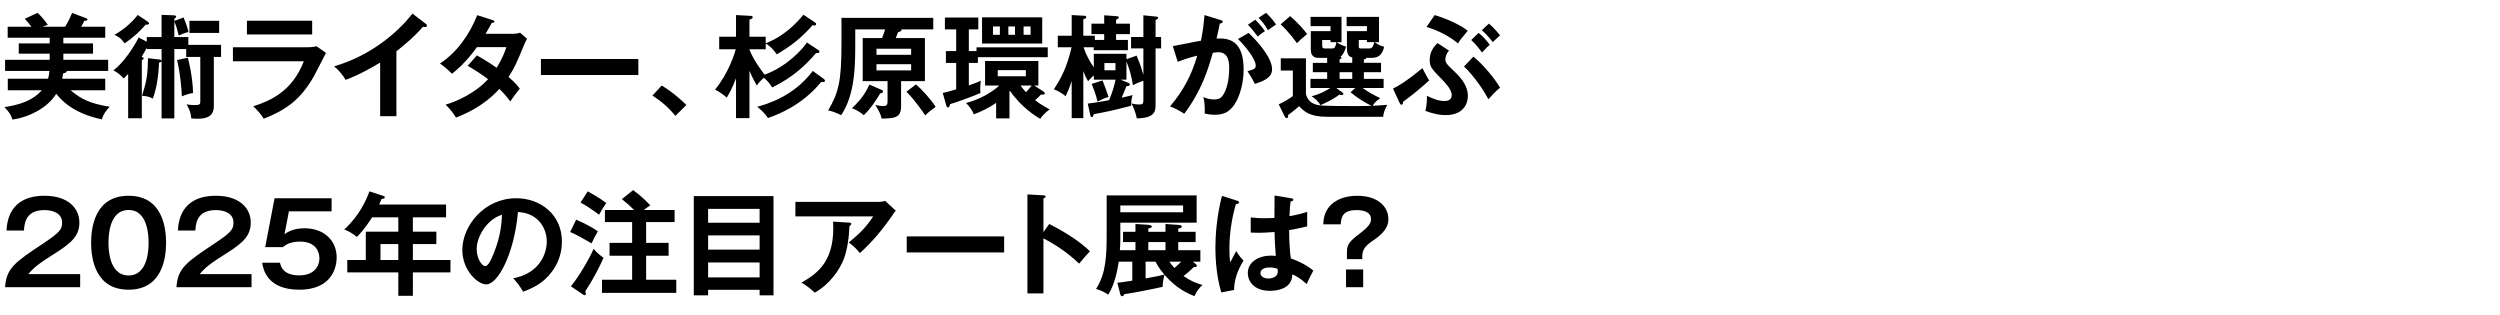
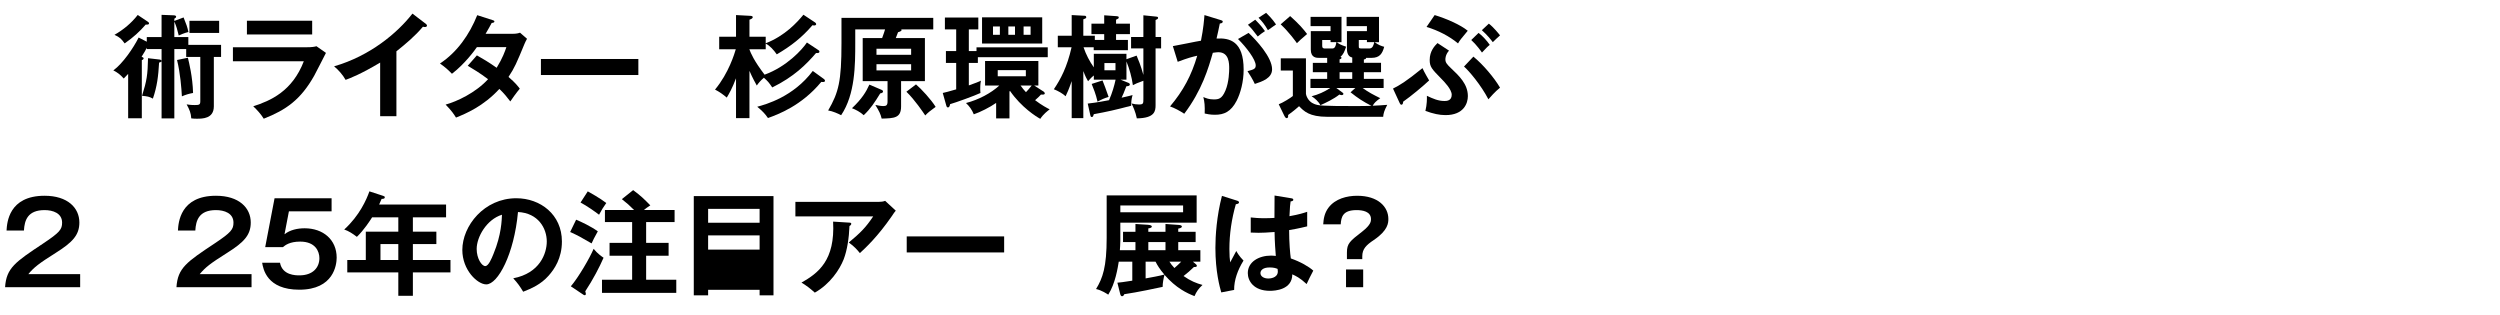
<svg xmlns="http://www.w3.org/2000/svg" id="_レイヤー_2" data-name="レイヤー_2" viewBox="0 0 620 78">
  <defs>
    <style>
      .cls-1 {
        fill: none;
      }

      .cls-2 {
        clip-path: url(#clippath);
      }
    </style>
    <clipPath id="clippath">
      <rect class="cls-1" width="620" height="78" />
    </clipPath>
  </defs>
  <g id="_スライス" data-name="スライス">
    <g class="cls-2">
      <g>
-         <path d="M26.096,19.528v2.856h-8.596c2.576,2.212,4.956,3.332,9.716,4.088-.896.896-1.651,1.96-1.96,3.136-7.393-1.567-10.164-4.956-11.312-6.356-2.184,3.584-6.916,5.853-10.863,6.412-.336-1.147-.729-1.791-1.988-3.107,3.92-.561,7.141-1.708,9.268-4.172H1.932v-2.856h9.969c.14-.392.279-.952.363-1.932H1.26v-2.772h11.061v-1.512h-7.672v-2.548h7.672v-1.4H1.904v-2.743h5.88c-.644-.841-.925-1.205-1.652-1.961l3.192-1.483c.951.924,1.791,1.876,2.548,2.996-.644.196-.868.28-1.288.448h5.572c.699-1.148,1.231-2.213,1.736-3.416l3.387,1.287c.252.084.393.141.393.364,0,.308-.393.308-.756.28-.28.56-.309.672-.784,1.484h5.964v2.743h-10.388v1.4h7.364v2.548h-7.364v1.512h11.116v2.772h-10.276c-.028.42-.504.532-.924.616-.056.504-.084.812-.196,1.315h10.668Z" />
        <path d="M36.4,9.196h3.668V3.681l2.912.112c.224,0,.699.027.699.336,0,.252-.252.392-.447.504v.56l2.295-.868c.729,1.82.896,2.269,1.205,3.612-.98.224-2.045.7-2.408.868-.364-1.512-.532-2.156-1.092-3.473v3.864h3.472v1.933h8.12v2.996h-1.793v12.235c0,3.08-2.799,3.08-4.283,3.08-.504,0-.924-.028-1.316-.084-.084-1.344-.42-2.128-1.148-3.472.337.056,1.009.168,2.045.168,1.119,0,1.344-.112,1.344-.98v-10.947h-3.5v-1.961h-2.939v17.192h-3.164v-14.196c-.084.196-.309.309-.616.364-.196,3.332-.476,5.853-1.54,8.933-.924-.504-1.316-.561-2.688-.7,1.176-3.752,1.399-5.181,1.483-9.324l2.66.308c.364.028.56.084.7.336v-2.912h-3.668v-.336c-.225.448-.532,1.093-1.289,2.24.281.112.505.225.505.393,0,.224-.196.363-.448.447v14.42h-3.389v-11.004c-.644.672-.783.812-1.092,1.148-.924-1.008-1.371-1.372-2.576-2.016,2.353-1.736,4.929-5.488,6.272-8.148l2.017,1.036v-1.148ZM36.624,5.36c.196.14.336.252.336.42,0,.225-.196.309-.392.309-.112,0-.252.028-.42,0-1.541,1.764-3.053,3.164-5.236,4.676-.812-1.12-1.176-1.512-2.52-2.128,2.239-1.288,4.172-2.884,5.768-4.928l2.464,1.651ZM46.592,14.32c.28,1.12,1.176,4.704,1.288,8.736-.952.168-1.903.448-2.772.84-.111-2.044-.392-5.74-1.203-9.016l2.688-.561ZM54.348,8.16h-7.363v-2.996h7.363v2.996Z" />
        <path d="M76.104,11.717c1.26,0,1.876-.112,2.38-.252l2.352,1.652c-.476.896-2.463,4.871-2.912,5.655-3.359,5.964-6.971,8.484-12.516,10.668-.728-1.176-1.652-2.184-2.604-3.08,4.283-1.372,9.688-3.724,12.544-11.172h-17.584v-3.472h18.34ZM77.42,5.137v3.416h-16.184v-3.416h16.184Z" />
        <path d="M98.309,28.824h-4.031v-13.3c-4.844,2.884-7.364,3.836-8.568,4.284-.699-1.232-1.707-2.408-2.855-3.36,8.932-2.575,15.707-8.288,19.432-13.075l3.359,2.576c.168.14.252.252.252.392,0,.252-.279.364-.504.364-.14,0-.363-.028-.504-.084-1.932,2.295-4.228,4.228-6.58,6.104v16.1Z" />
        <path d="M118.272,13.732c1.429.812,2.968,1.708,4.899,3.08,1.484-2.408,2.101-4.172,2.408-5.124h-7.308c-.476.7-2.996,4.172-6.188,6.608-1.092-1.12-1.651-1.596-2.967-2.549,4.256-2.8,7.308-7.168,9.239-11.983l3.752,1.204c.336.111.504.168.504.336,0,.364-.504.364-.672.392-.448.841-.868,1.597-1.512,2.688h6.664c1.008,0,1.483-.141,1.876-.28l1.736,1.513c-.197.336-.393.728-.588,1.176-2.045,4.928-2.437,5.908-4.005,8.287,1.765,1.513,2.353,2.324,2.8,2.912-.812.952-1.988,2.604-2.352,3.164-.7-.924-1.456-1.904-2.716-3.107-3.948,4.312-8.315,6.132-10.752,7.111-.505-.812-1.063-1.68-2.576-3.22,2.744-.756,7.392-2.884,10.528-6.3-1.988-1.512-3.78-2.576-5.041-3.332l2.269-2.576Z" />
        <path d="M158.312,14.629v3.976h-24.164v-3.976h24.164Z" />
-         <path d="M164.109,21.209c2.912,1.764,5.123,3.863,6.104,4.815l-2.717,2.716c-1.651-2.044-3.471-3.611-5.684-5.04l2.297-2.491Z" />
        <path d="M203.029,12.473c.084.056.195.168.195.308,0,.448-.588.393-.84.364-2.464,2.884-5.516,5.908-10.863,8.54-.896-1.315-1.064-1.484-2.072-2.408-.896.756-1.372,1.372-1.764,1.933-.28-.504-1.008-1.765-1.82-3.641v11.732h-3.332v-9.885c-.952,2.521-1.708,3.809-2.296,4.789-.728-.645-1.849-1.457-2.912-1.988,3.416-4.088,4.872-9.044,5.151-9.996h-4.115v-3.108h4.172V3.736l3.641.196c.308.028.504.112.504.336,0,.336-.561.532-.812.616v4.228h4.031v1.624c4.761-1.848,7.812-5.208,9.353-7.084l2.912,1.933c.14.084.252.279.252.392,0,.141-.14.336-.448.336-.111,0-.308,0-.476-.056-2.632,3.052-5.265,5.124-8.849,7.224-.756-1.092-1.819-2.24-2.744-2.66v1.4h-4.059c.363.98,1.147,2.855,3.779,6.3,5.488-1.988,9.324-6.216,10.5-7.979l2.912,1.932ZM204.316,19.584c.169.112.281.28.281.448,0,.337-.42.337-.924.28-4.873,5.908-10.725,8.064-13.217,8.96-.812-1.176-1.4-1.735-2.66-2.8,2.156-.588,8.932-2.436,13.776-8.876l2.743,1.987Z" />
        <path d="M223.469,26.389c0,2.912-1.735,2.939-4.815,3.023-.308-1.231-.588-1.764-1.568-3.388.364.084,1.4.28,1.933.28.756,0,1.092-.168,1.092-1.148v-5.04h-6.16v-10.668h4.816c.447-1.231.588-1.651.728-2.155h-7.392v3.332c0,5.459,0,12.739-3.5,17.947-.672-.363-2.1-1.008-3.221-1.176,2.604-4.48,3.305-7.224,3.305-16.688v-6.272h22.764v2.856h-7.924c.027.056.056.111.056.168,0,.308-.672.476-.868.531-.279.784-.476,1.288-.56,1.456h7.224v10.668h-5.908v6.272ZM218.682,22.301c.195.084.308.195.308.392,0,.28-.28.392-.7.476-1.428,2.324-2.408,3.809-4.088,5.404-.812-.783-2.072-1.428-2.912-1.736,2.465-2.323,3.528-4.088,4.312-5.852l3.08,1.316ZM217.365,13.593h8.596v-1.513h-8.596v1.513ZM225.961,15.916h-8.596v1.541h8.596v-1.541ZM227.165,20.929c1.288,1.092,3.78,3.78,4.872,5.571-1.512,1.121-1.848,1.373-2.576,2.129-.531-.784-2.604-3.893-4.676-5.881l2.38-1.819Z" />
        <path d="M240.27,12.668h1.904v-.924h17.668v2.437h-17.332v1.428h-2.24v5.572c1.875-.644,2.464-.924,2.996-1.176-.057.336-.168.812-.168,2.044,0,.504.027.644.056,1.008-1.399.672-6.3,2.436-7.532,2.771-.056.336-.14.812-.561.812-.223,0-.336-.252-.363-.393l-.896-3.191c.672-.168,1.484-.336,3.332-.896v-6.552h-2.547v-2.94h2.547v-5.375h-2.8v-2.94h8.288v2.94h-2.352v5.375ZM258.833,22.721c.14.084.28.308.28.42,0,.308-.309.364-.952.308-.252.28-.588.645-1.456,1.4,1.652,1.26,3.053,1.987,3.611,2.268-.504.393-1.567,1.177-2.323,2.353-.952-.504-4.704-2.856-7.504-6.916l-.14.14v6.664h-3.305v-3.836c-1.512,1.063-3.947,2.296-5.544,2.828-.448-1.12-1.092-2.017-1.932-2.8,3.136-.812,6.243-2.465,8.26-4.34h-3.528v-6.076h13.217v6.076h-1.037l2.353,1.512ZM258.469,4.297v6.496h-14.924v-6.496h14.924ZM247.969,6.564h-1.707v2.072h1.707v-2.072ZM247.438,17.4v1.512h6.972v-1.512h-6.972ZM250.069,8.637h1.651v-2.072h-1.651v2.072ZM253.094,21.209c.531.728.812,1.092,1.344,1.651.42-.448.756-.784,1.428-1.651h-2.771ZM253.85,8.637h1.735v-2.072h-1.735v2.072Z" />
        <path d="M273.842,9.896v-1.428h-3.164v-2.604h3.164v-2.071l3.135.224c.197.028.477.028.477.308,0,.252-.168.336-.672.561v.979h3.443v2.604h-3.443v1.428h2.939v2.548h-8.483v-.728h-2.521c.588,1.764,1.541,3.584,2.549,4.984v-3.36h8.092v1.344l2.52-.896c.393.924,1.036,2.436,1.68,4.787v-6.58h-3.051v-2.827h3.051V3.793l3.024.308c.504.056.616.084.616.336s-.196.336-.616.532v4.2h1.372v2.827h-1.372v14.057c0,1.484-.168,3.248-4.647,3.304-.309-1.596-.98-3.024-1.316-3.696.7.168,1.176.252,1.82.252,1.119,0,1.119-.252,1.119-1.428v-4.452c-1.651.616-1.819.673-2.604,1.093-.279-2.017-.84-4.004-1.596-5.881v4.508h-1.484l2.016.812c.112.057.309.168.309.364,0,.392-.393.42-.868.476-.7,1.792-.784,2.016-1.176,2.828,1.651-.363,2.184-.504,2.716-.672-.309,1.148-.336,1.82-.336,2.66-3.92,1.036-5.908,1.484-9.268,2.1-.141.448-.196.7-.504.7-.28,0-.309-.252-.365-.448l-.643-2.884c.951-.112,2.043-.224,5.291-.84.812-1.876,1.288-3.556,1.624-5.097h-5.403v-1.035c-.672.531-1.092,1.063-1.428,1.428-.337-.561-.645-1.12-1.177-2.52v11.676h-2.884v-9.185c-.756,2.185-1.12,2.94-1.512,3.753-.7-.673-1.904-1.345-2.912-1.736,1.68-2.492,3.275-5.46,4.396-10.416h-3.416v-2.856h3.444V3.736l3.136.168c.224,0,.476.028.476.364,0,.252-.084.28-.728.532v4.06h2.856v1.036h2.324ZM273.422,19.948c.588,1.456.672,1.708,1.512,4.089-1.121.336-1.736.615-2.744,1.176-.393-1.793-1.064-3.444-1.456-4.396l2.688-.868ZM273.896,15.637v1.792h2.744v-1.792h-2.744Z" />
        <path d="M302.709,4.969c.309.084.532.168.532.392,0,.196-.14.42-.728.477-.252,1.204-.532,2.604-.812,3.724,3.221-.196,6.721.616,6.721,7.7,0,3.052-.785,5.852-1.736,7.728-1.428,2.744-3.137,3.473-5.376,3.473-1.204,0-1.988-.196-2.548-.309.056-1.904-.028-2.855-.336-4.088.728.309,1.428.588,2.548.588,1.204,0,2.044-.084,2.94-2.212.896-2.128.924-4.872.924-5.46,0-1.176,0-4.032-2.688-4.032-.336,0-.42.028-1.372.141-1.092,3.808-2.688,9.296-7.084,15.12-1.036-.7-2.464-1.457-3.527-1.82,3.275-3.864,5.319-7.7,6.748-12.572-1.345.309-2.156.504-4.845,1.512l-1.204-3.892c1.12-.168,5.965-1.204,6.973-1.344.615-3.052.783-5.265.867-6.356l4.004,1.232ZM309.653,8.16c1.96,1.849,5.824,6.049,5.824,9.017,0,2.212-2.408,3.023-4.284,3.64-.477-1.064-1.344-2.464-1.82-3.164,1.541-.42,2.045-.56,2.045-1.428,0-1.456-2.324-4.508-4.396-6.552l2.632-1.513ZM311.305,4.885c1.457,1.484,2.101,2.38,2.408,2.828-.812.531-1.231.867-1.791,1.344-1.008-1.372-1.681-2.156-2.437-2.912l1.819-1.26ZM313.993,3.177c.364.364,1.54,1.483,2.464,2.884-.783.532-.924.645-2.016,1.428-.812-1.428-1.456-2.212-2.324-3.08l1.876-1.231Z" />
        <path d="M332.221,15.58h3.137v-1.315c-.448-.112-.756-.308-.98-.672-.195-.336-.336-.812-.336-1.4v-4.479h4.956v-1.232h-5.04v-2.296h8.035v6.272h-1.092c1.037.756,1.681.951,2.381,1.147-.448,1.652-1.092,2.744-3.137,2.744h-1.344c0,.308-.336.364-.561.392v.84h4.257v2.324h-4.257v1.652h4.9v2.268h-5.207c1.455,1.064,2.688,1.681,4.367,2.521-1.148.812-1.512,1.231-1.876,1.876,1.624-.057,2.492-.141,3.612-.225-.784,1.541-.924,2.072-1.008,2.969h-13.832c-4.508,0-5.824-1.4-7.028-2.633-1.063.98-2.38,1.933-2.716,2.185.027.364.027.784-.364.784-.224,0-.448-.309-.532-.504l-1.428-2.94c1.036-.392,2.885-1.54,3.5-2.044v-6.328h-2.996v-3.023h6.244v8.791c0,.168.364,1.877,2.044,2.521,1.036.392,1.345.532,10.584.532,1.988,0,3.024-.057,3.612-.057-2.156-1.119-3.305-1.875-5.18-3.359l1.176-1.064h-4.704l1.483,1.092c.084.057.28.196.28.364,0,.196-.252.309-.42.309s-.336-.057-.588-.141c-1.315,1.064-3.416,2.072-4.704,2.632-.42-.867-1.456-1.791-2.184-2.211,1.68-.421,3.164-1.093,4.619-2.045h-4.899v-2.268h4.144v-1.652h-3.556v-2.324h3.556v-1.231h-1.959c-.673,0-2.101,0-2.101-2.044v-4.592h4.899v-1.232h-4.955v-2.296h7.672v6.272h-1.148c.561.476,1.036.699,2.296,1.119-.42,1.204-.672,1.904-1.399,2.492.14.057.252.141.252.28,0,.224-.336.336-.477.364v.867ZM319.957,3.988c2.24,1.988,3.332,3.276,4.2,4.452-1.54,1.316-1.708,1.456-2.521,2.269-.42-.588-1.988-2.772-4.031-4.676l2.352-2.045ZM330.373,12.024c.504,0,.84-.224,1.064-1.567h-1.457v-.532h-2.071v1.399c0,.7.336.7.812.7h1.652ZM335.357,17.904h-3.137v1.652h3.137v-1.652ZM339.613,12.024c.867,0,1.063-.979,1.203-1.567h-1.819v-.532h-2.017v1.428c0,.56,0,.672.756.672h1.877Z" />
        <path d="M345.465,21.965c1.624-.812,3.137-1.68,7.309-5.068.531,1.176,1.399,2.604,1.651,3.052-1.651,1.54-4.479,3.893-6.44,5.265-.027.279-.055.756-.447.756-.196,0-.336-.225-.42-.42l-1.652-3.584ZM359.354,12.557c-.896,1.008-.896,1.96-.896,2.156,0,.756.309,1.176,1.4,2.212,1.987,1.876,4.172,3.92,4.172,6.916,0,1.735-.98,4.704-5.545,4.704-1.539,0-3.023-.336-4.983-1.036.392-1.652.392-3.024.364-3.752,1.539.728,2.828,1.288,4.34,1.288.477,0,1.82,0,1.82-1.54,0-1.345-1.849-3.248-2.576-3.977-2.381-2.436-2.885-2.939-2.885-4.676,0-2.185,1.232-3.472,1.933-4.172l2.856,1.876ZM355.797,3.736c2.855.868,6.412,2.408,8.204,3.893-1.708,2.016-1.988,2.408-2.408,3.136-2.155-1.792-4.928-3.22-7.812-4.088l2.016-2.94ZM365.4,14.041c2.408,1.959,5.209,5.291,6.608,7.699-1.26,1.008-2.437,2.381-2.884,2.885-1.848-3.557-4.844-7.084-6.048-8.12l2.323-2.464ZM366.689,8.16c1.008.756,2.127,2.017,2.771,2.969-.672.531-.868.783-1.932,1.903-.168-.252-1.4-1.987-2.66-3.107l1.82-1.765ZM369.236,5.864c1.205.925,2.492,2.548,2.772,2.912-.756.672-1.092.98-1.792,1.681-.477-.645-1.428-1.82-2.716-2.969l1.735-1.624Z" />
        <path d="M19.88,67.98v3.248H1.26c.309-4.76,2.52-6.244,9.436-10.836,4.117-2.744,4.705-3.5,4.705-5.18,0-2.353-2.297-3.108-4.34-3.108-4.201,0-4.984,2.521-5.125,5.068H1.624c.112-1.933.532-8.624,9.437-8.624,5.711,0,8.623,2.996,8.623,6.636,0,3.136-1.736,4.928-5.824,7.504-4.256,2.688-5.403,3.584-6.832,5.292h12.853Z" />
-         <path d="M41.188,60.196c0,3.948-1.036,11.648-9.296,11.648s-9.296-7.672-9.296-11.648c0-3.808.951-11.647,9.296-11.647,8.26,0,9.296,7.699,9.296,11.647ZM26.907,60.196c0,1.204,0,8.12,4.984,8.12,4.956,0,4.956-6.916,4.956-8.12s0-8.12-4.956-8.12-4.984,6.805-4.984,8.12Z" />
        <path d="M62.383,67.98v3.248h-18.62c.308-4.76,2.521-6.244,9.437-10.836,4.115-2.744,4.703-3.5,4.703-5.18,0-2.353-2.295-3.108-4.34-3.108-4.199,0-4.983,2.521-5.123,5.068h-4.312c.111-1.933.531-8.624,9.436-8.624,5.713,0,8.625,2.996,8.625,6.636,0,3.136-1.736,4.928-5.824,7.504-4.256,2.688-5.404,3.584-6.832,5.292h12.852Z" />
        <path d="M82.234,49.164v3.248h-10.584l-1.092,5.685c1.371-1.092,3.248-1.484,4.984-1.484,4.592,0,7.951,2.828,7.951,7.28,0,1.736-.699,7.952-9.268,7.952-8.064,0-8.96-5.152-9.213-6.692h4.425c.588,3.137,3.92,3.137,4.815,3.137,3.389,0,4.957-1.988,4.957-4.257,0-1.68-.98-4.116-4.761-4.116-2.604,0-3.724.896-4.284,1.373h-4.396l2.323-12.125h14.141Z" />
        <path d="M102.394,57.453h5.824v3.079h-5.824v3.948h9.324v3.08h-9.324v5.796h-3.612v-5.796h-12.655v-3.08h4.592v-7.027h8.063v-3.557h-6.496c-.531.84-1.987,3.108-3.779,4.844-1.064-.812-2.044-1.455-3.137-1.819,3.781-3.444,5.545-7.448,6.244-9.464l3.416,1.119c.336.112.393.168.393.364,0,.364-.364.364-.784.392-.196.448-.336.785-.616,1.4h16.604v3.164h-8.232v3.557ZM98.781,60.532h-4.424v3.948h4.424v-3.948Z" />
        <path d="M127.285,69.017c6.608-1.26,8.316-6.188,8.316-9.128,0-3.248-2.1-7.057-7.14-7.309-.952,10.444-4.983,17.948-7.868,17.948-2.156,0-5.936-3.528-5.936-8.54,0-5.964,5.404-12.824,13.384-12.824,5.964,0,11.312,4.032,11.312,10.725,0,4.172-1.876,6.888-3.304,8.484-1.903,2.155-4.228,3.164-6.3,3.976-.84-1.4-1.372-2.128-2.465-3.332ZM118.214,61.736c0,2.38,1.26,4.256,2.128,4.256.812,0,1.596-1.903,2.044-3.023,1.988-4.788,2.044-8.428,2.101-9.716-3.809,1.176-6.272,5.516-6.272,8.483Z" />
        <path d="M142.882,54.484c1.345.561,3.668,1.652,5.376,2.885-.868,1.539-1.232,2.295-1.54,2.995-2.912-1.68-3.22-1.876-5.319-2.827l1.483-3.053ZM141.566,71.004c1.932-2.268,4.676-6.999,5.655-9.295.896,1.147,2.128,1.987,2.464,2.212-1.008,2.323-2.632,5.432-4.535,8.315.056.252.14.504.14.645,0,.224-.112.336-.308.336-.113,0-.281-.112-.449-.225l-2.967-1.988ZM145.766,47.457c.448.252,2.996,1.651,4.592,2.884-.756,1.063-1.203,1.792-1.791,2.912-1.064-.812-2.996-2.185-4.593-3.024l1.792-2.771ZM167.298,52.076v2.996h-7.056v5.152h5.572v3.191h-5.572v5.965h7.476v3.248h-18.424v-3.248h7.476v-5.965h-5.6v-3.191h5.6v-5.152h-6.748v-2.996h7.225c-.924-.951-1.932-1.848-3.024-2.688l2.8-2.24c1.932,1.428,2.688,2.184,4.256,3.78-.699.476-1.147.756-1.596,1.147h7.616Z" />
-         <path d="M175.614,71.873v1.371h-3.556v-24.611h19.768v24.611h-3.443v-1.371h-12.769ZM188.383,55.24v-3.443h-12.769v3.443h12.769ZM188.383,61.904v-3.527h-12.769v3.527h12.769ZM188.383,68.793v-3.696h-12.769v3.696h12.769Z" />
+         <path d="M175.614,71.873v1.371h-3.556v-24.611h19.768v24.611h-3.443v-1.371h-12.769ZM188.383,55.24v-3.443h-12.769v3.443h12.769ZM188.383,61.904v-3.527h-12.769v3.527h12.769ZM188.383,68.793v-3.696v3.696h12.769Z" />
        <path d="M217.95,50.061c.504,0,1.092-.056,1.567-.252l2.633,2.436c-.336.393-.448.561-1.008,1.4-3.5,5.068-6.469,7.812-7.896,9.128-.616-.784-1.344-1.624-2.744-2.632,2.855-2.38,4.172-3.668,6.048-6.468h-19.292v-3.612h20.692ZM210.67,55.213c.196,0,.448.056.448.279,0,.309-.336.504-.448.561-.111,2.912-.561,5.964-1.428,8.232-1.008,2.575-3.389,6.159-7.168,8.287-1.26-1.119-1.876-1.596-3.305-2.492,4.172-2.352,8.373-5.516,7.84-15.119l4.061.252Z" />
        <path d="M249.029,58.629v3.976h-24.163v-3.976h24.163Z" />
-         <path d="M260.202,55.549c3.921,1.96,7.757,4.451,10.108,6.775-1.092,1.148-1.484,1.624-2.688,3.053-3.415-3.276-6.888-5.236-8.848-6.272v13.664h-3.976v-24.556l3.976.224c.28.028.532.056.532.308,0,.309-.364.393-.532.42v8.4l1.428-2.016Z" />
        <path d="M277.113,70.108c.617-.056,1.457-.14,3.697-.504v-4.704h-3.361c-.252,1.54-.84,5.404-2.604,8.176-.392-.252-1.568-1.063-3.023-1.399,1.652-2.716,2.632-5.433,2.632-12.685v-10.527h22.315v6.748h-18.928v4.535c0,.784-.084,1.849-.111,2.297h3.863v-2.017h-3.08v-2.548h3.08v-1.932l3.107.195c.673.057.953.225.953.448,0,.308-.561.42-.869.448v.84h4.257v-1.932l3.164.224c.476.028.896.112.896.42,0,.28-.42.42-.896.504v.784h4.312v2.548h-4.312v2.017h5.487v2.855h-1.848l.729.616c.111.084.252.252.252.392,0,.252-.225.336-.729.309-.812.812-1.68,1.54-2.576,2.24,1.736,1.231,3.192,1.791,4.704,2.211-1.008.925-1.512,1.681-1.987,2.772-1.82-.7-4.592-1.987-7.448-5.292-.224.868-.476,2.128-.448,2.996-1.428.309-6.244,1.344-9.52,1.82-.112.308-.309.504-.561.504-.168,0-.336-.168-.42-.448l-.729-2.912ZM277.842,50.957v1.68h15.568v-1.68h-15.568ZM284.113,69.045c1.261-.225,3.557-.645,4.648-.952-1.148-1.345-1.68-2.212-2.184-3.192h-2.465v4.145ZM284.785,62.045h4.257v-2.017h-4.257v2.017ZM290.021,64.9c.309.477.645.952,1.232,1.568.588-.477,1.232-1.12,1.68-1.568h-2.912Z" />
        <path d="M306.934,49.809c.225.084.336.196.336.393,0,.308-.42.392-.783.447-1.037,3.612-1.597,7.364-1.597,11.116,0,1.651.084,2.464.196,3.304.252-.447,1.287-2.436,1.512-2.828.225.42.7,1.26,1.792,2.381-1.428,2.295-2.353,4.844-2.323,7.279l-3.193.616c-.391-1.372-1.455-5.181-1.455-11.06,0-2.94.308-7.84,1.624-12.881l3.892,1.232ZM320.346,49.192c.309.056.393.196.393.364,0,.28-.393.364-.672.393-.085.644-.197,1.399-.281,3.668,2.492-.448,3.557-.812,4.396-1.093v3.612c-2.268.56-3.668.784-4.48.924,0,3.023.252,5.964.42,7.028,2.408.84,4.453,2.016,5.572,3.023-.42.729-1.455,2.884-1.652,3.332-1.68-1.567-2.743-2.044-3.555-2.407,0,3.836-4.312,4.088-5.545,4.088-4.06,0-5.488-2.492-5.488-4.396,0-2.8,2.744-4.34,5.769-4.34.504,0,.84.056,1.176.084-.084-1.092-.28-3.473-.308-5.936-1.708.14-3.137.195-3.977.195-.812,0-1.344-.027-1.932-.056v-3.752c.868.084,1.848.196,3.473.196,1.147,0,1.903-.057,2.407-.084,0-.252.028-4.9.028-5.545l4.256.7ZM314.857,66.328c-1.736,0-2.268.784-2.268,1.4,0,.784.812,1.344,1.96,1.344.196,0,2.353-.027,2.353-1.764,0-.196-.029-.393-.057-.616-.393-.168-.924-.364-1.988-.364Z" />
        <path d="M337.846,64.257h-3.808v-1.624c0-2.269.728-2.828,3.836-5.236,2.128-1.68,2.128-2.548,2.128-3.052,0-1.933-2.128-2.24-3.584-2.24-3.388,0-3.808,1.681-3.92,3.528h-4.34c.084-1.316.28-2.772,1.316-4.145,1.68-2.212,4.563-2.939,7.111-2.939,5.209,0,7.729,2.771,7.729,5.74,0,.924-.028,2.828-3.612,5.235-1.876,1.261-2.856,2.212-2.856,4.032v.7ZM338.07,66.832v4.396h-4.256v-4.396h4.256Z" />
      </g>
    </g>
  </g>
</svg>